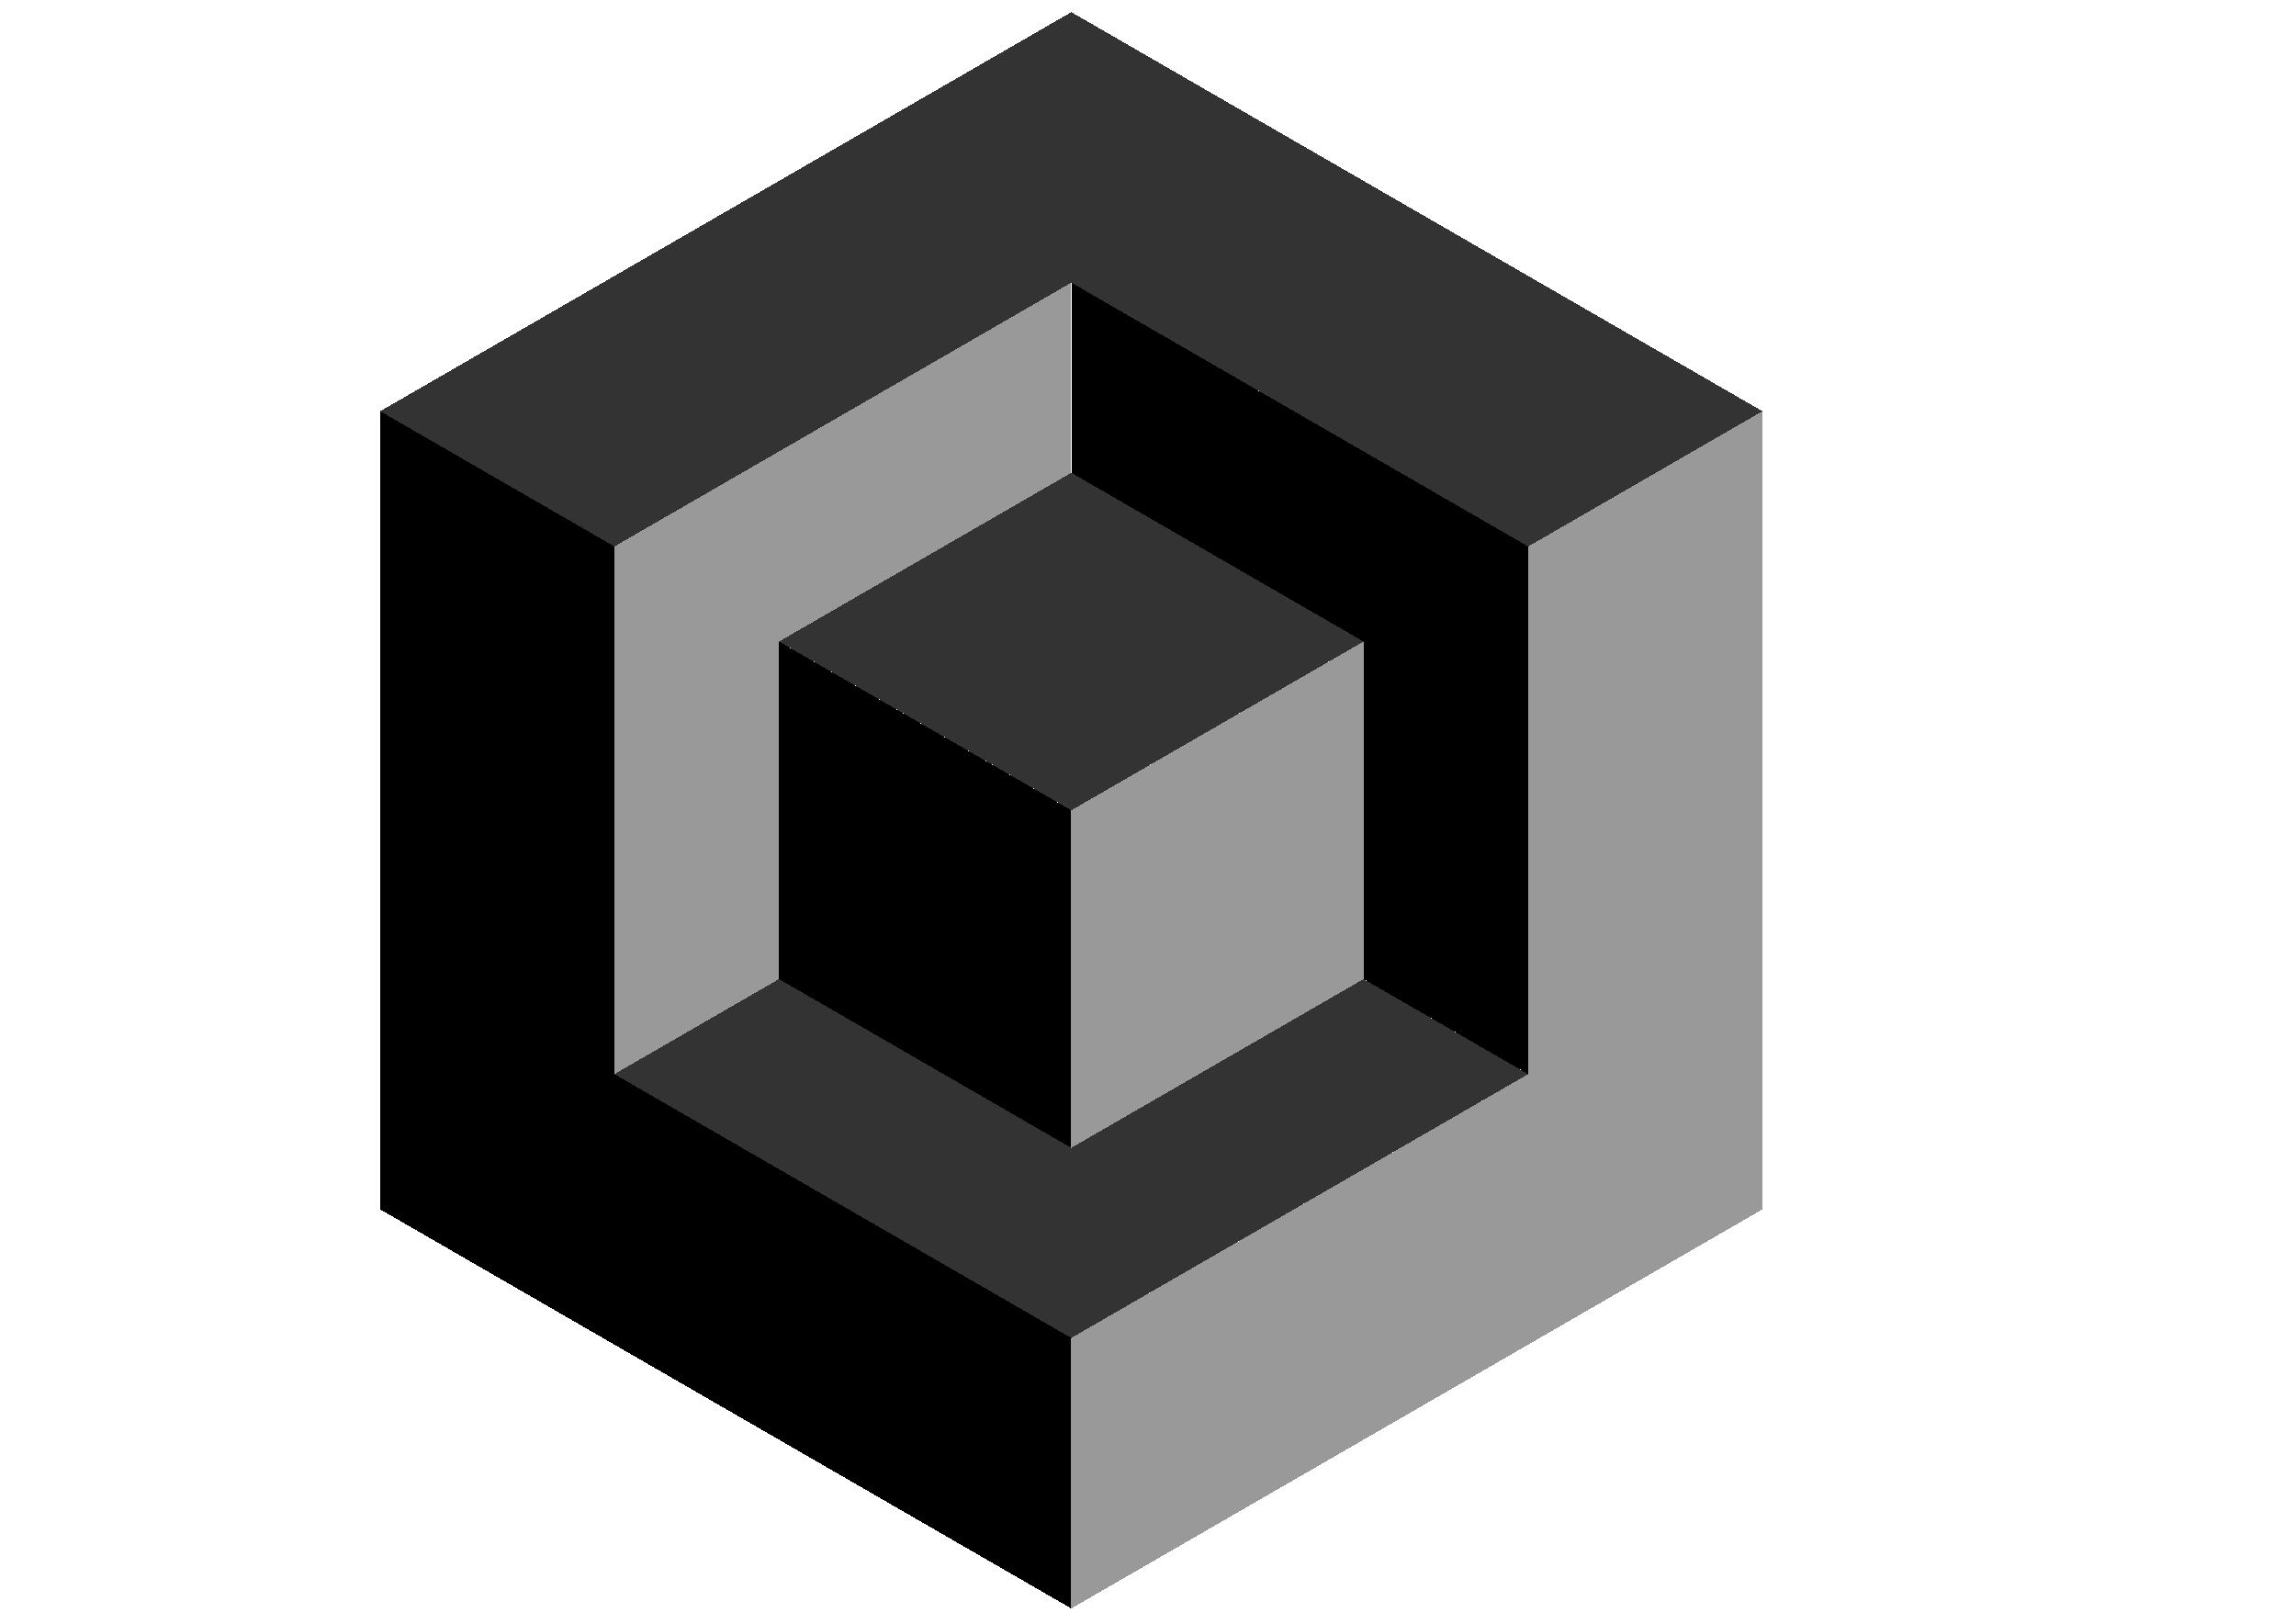
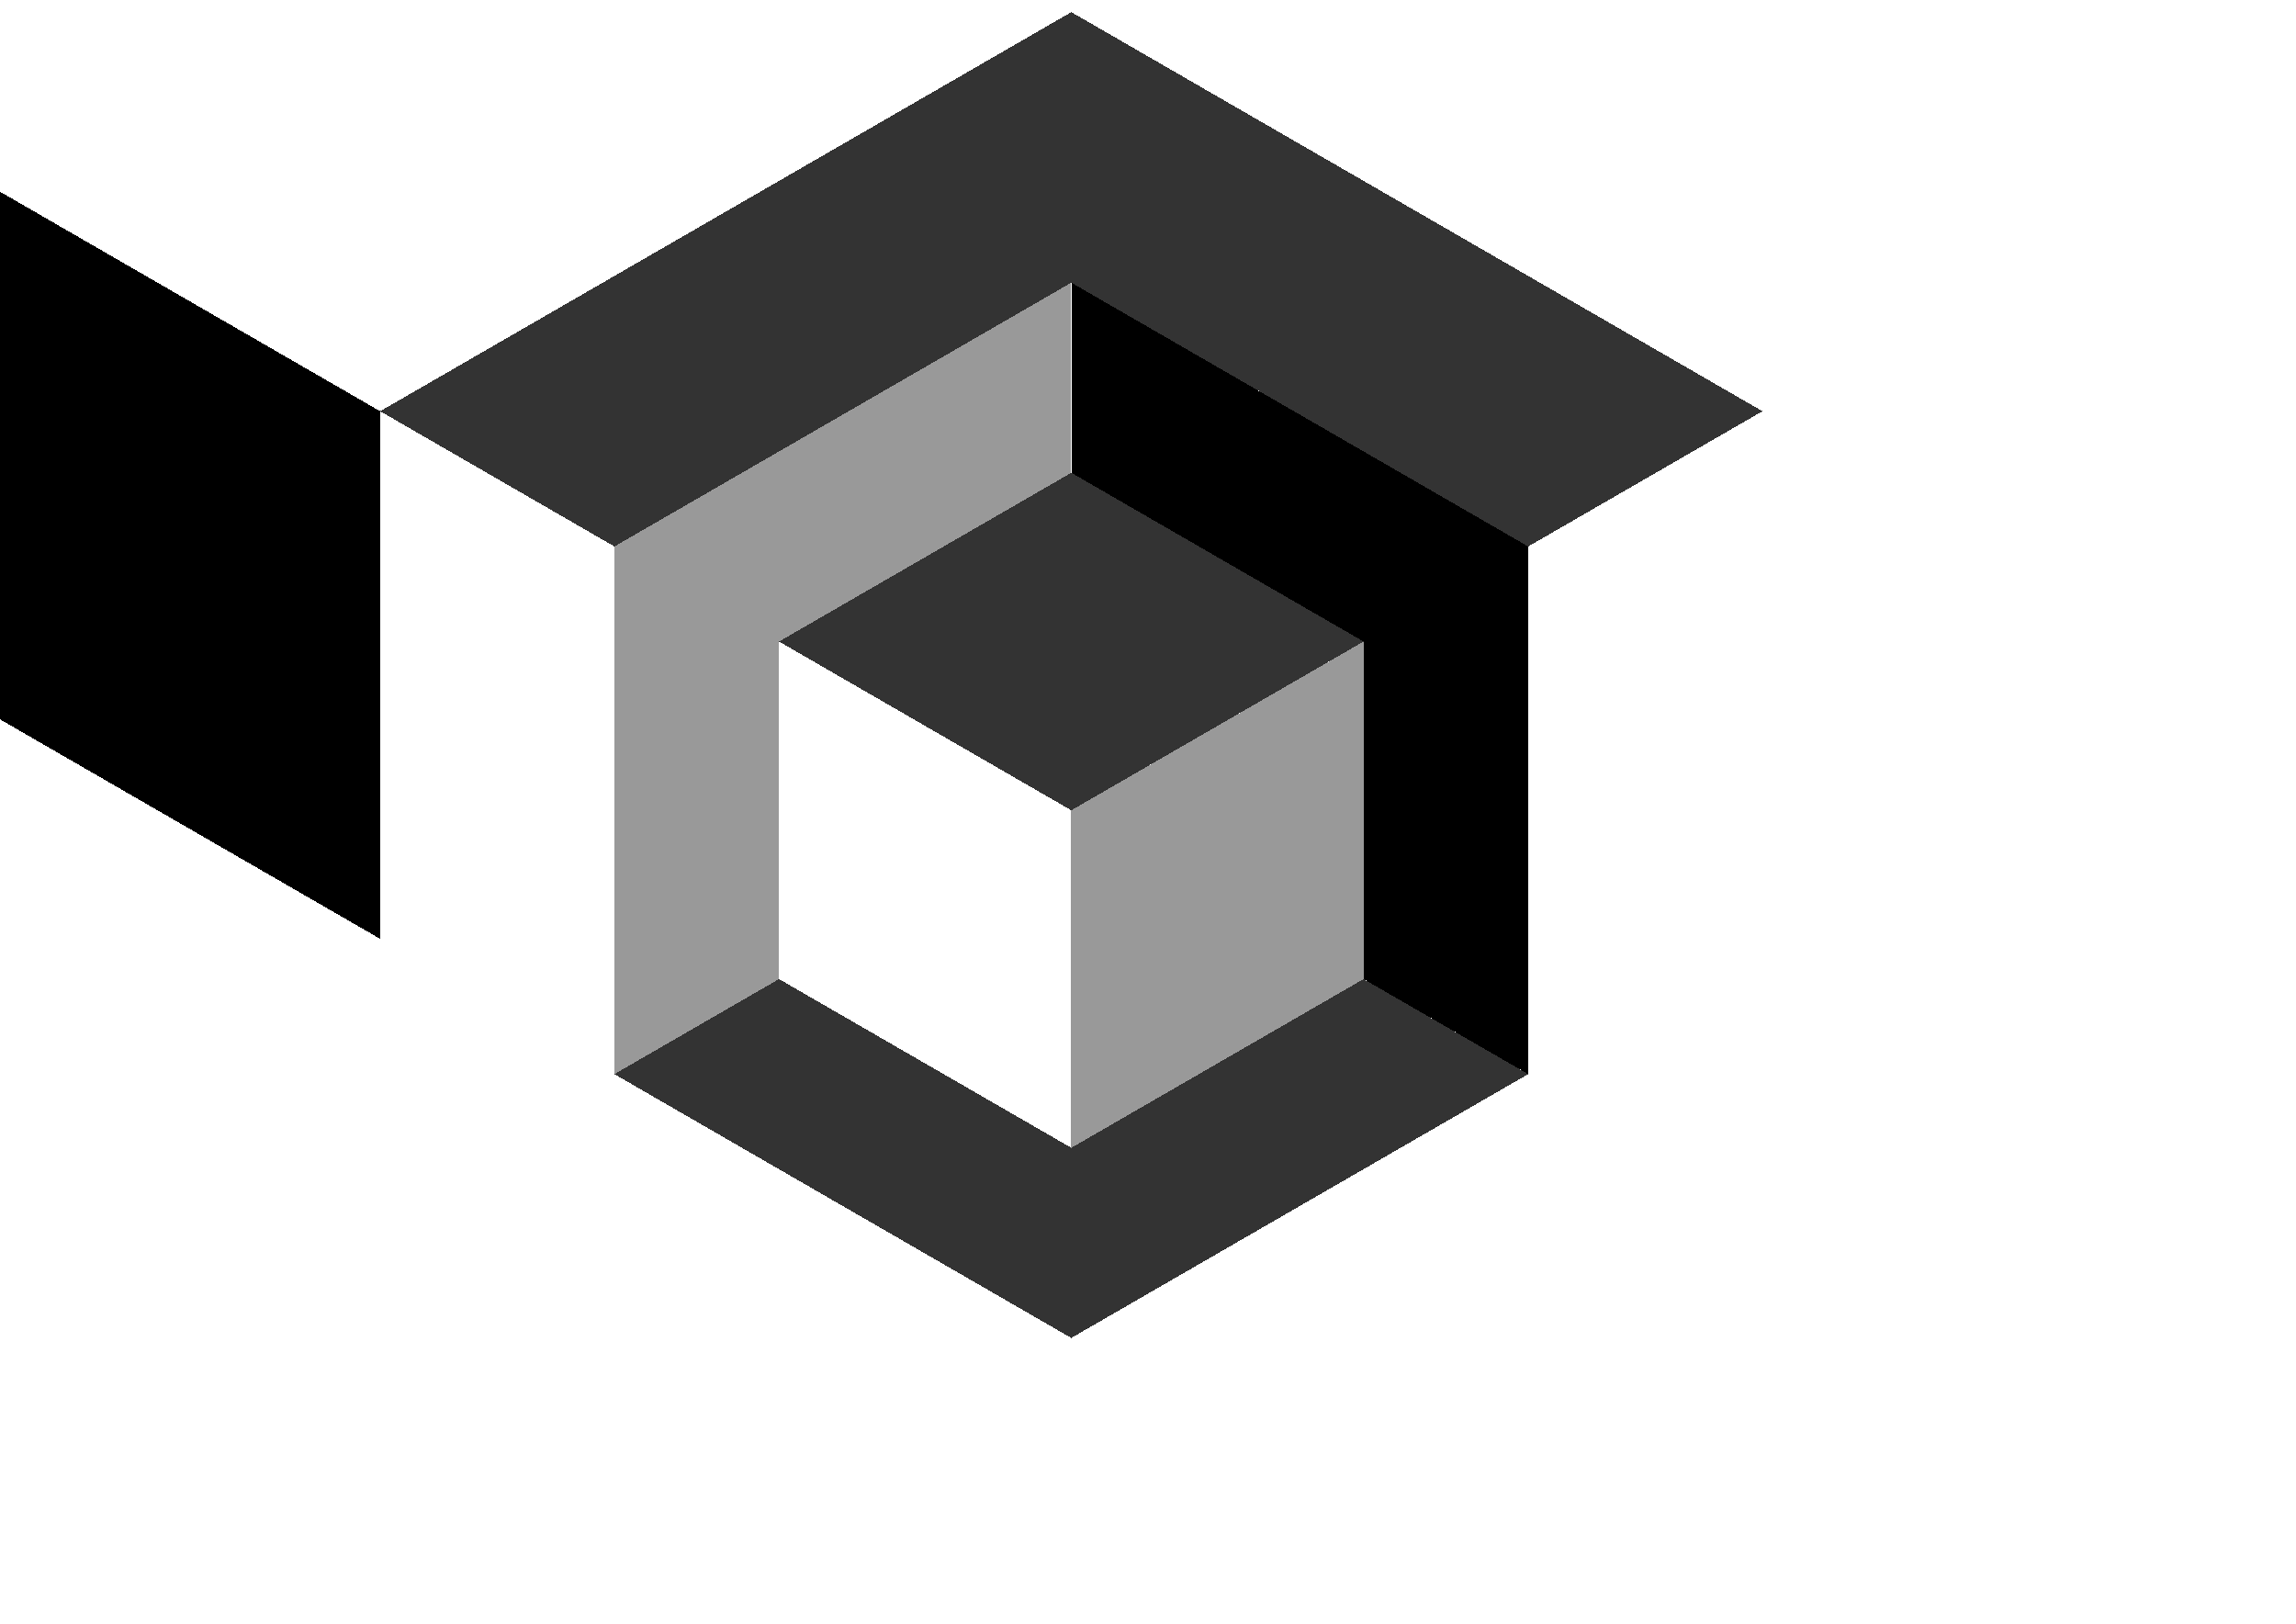
<svg xmlns="http://www.w3.org/2000/svg" xmlns:ns1="http://www.inkscape.org/namespaces/inkscape" xmlns:ns2="http://sodipodi.sourceforge.net/DTD/sodipodi-0.dtd" ns1:version="1.0 (4035a4fb49, 2020-05-01)" ns2:docname="cube-1656301.svg" id="svg22" viewBox="0 0 1052.362 744.094" version="1.1" shape-rendering="crispEdges" height="210mm" width="297mm">
  <defs id="defs26" />
  <ns2:namedview ns1:current-layer="g20" ns1:window-maximized="1" ns1:window-y="-8" ns1:window-x="-8" ns1:cy="412.90922" ns1:cx="396.85039" ns1:zoom="0.8088945" showgrid="false" id="namedview24" ns1:window-height="1057" ns1:window-width="1920" ns1:pageshadow="2" ns1:pageopacity="0" guidetolerance="10" gridtolerance="10" objecttolerance="10" borderopacity="1" bordercolor="#666666" pagecolor="#ffffff" />
  <g id="g20" stroke-width="0" transform="matrix(2.695,0,0,2.695,1603.287,-2137.124)">
-     <path id="path2" d="m -530.26,862.92 v 135.72 l 117.54,67.861 v -46 l -77.703,-44.861 v -89.725 l -39.838,-23 z" />
-     <path id="path4" fill="#999999" d="m -295.17,862.92 -39.838,23 v 89.725 l -77.703,44.861 v 46 l 117.54,-67.861 v -135.72 z" />
+     <path id="path2" d="m -530.26,862.92 v 135.72 v -46 l -77.703,-44.861 v -89.725 l -39.838,-23 z" />
    <path id="path6" fill="#333333" d="m -412.71,795.06 -117.54,67.861 39.838,23 77.703,-44.861 77.703,44.861 39.838,-23 -117.54,-67.861 z" />
    <path id="path8" d="m -412.71,841.06 v 32.332 l 49.703,28.695 v 57.393 l 28,16.166 v -89.725 z" />
    <path id="path10" fill="#999999" d="m -412.71,841.06 -77.703,44.861 v 89.725 l 28,-16.166 v -57.393 l 49.703,-28.695 z" />
    <path id="path12" fill="#333333" d="m -462.42,959.48 -28,16.166 77.703,44.861 77.703,-44.861 -28,-16.166 -49.703,28.695 z" />
-     <path id="path14" d="m -462.42,902.09 v 57.393 l 49.704,28.696 v -57.393 z" />
    <path id="path16" fill="#999999" d="m -363.01,902.09 -49.704,28.696 v 57.393 l 49.704,-28.696 z" />
    <path id="path18" fill="#333333" d="m -412.71,873.39 -49.704,28.696 49.704,28.696 49.704,-28.696 z" />
  </g>
</svg>